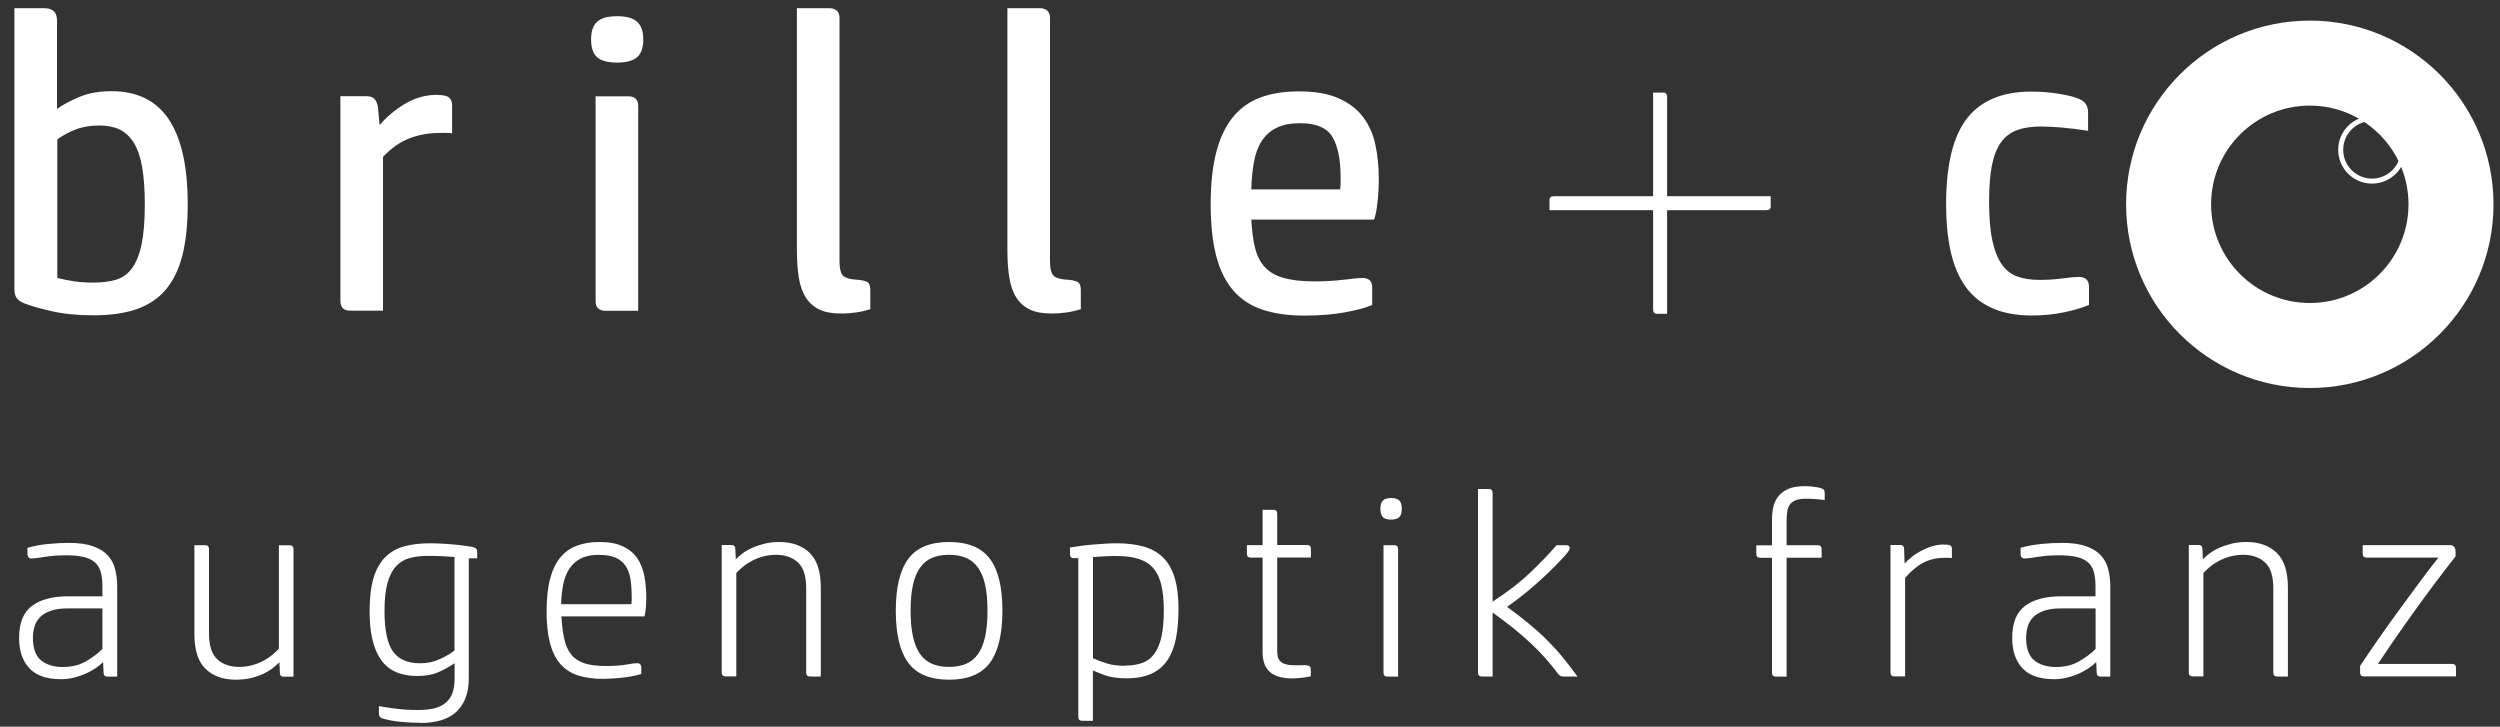
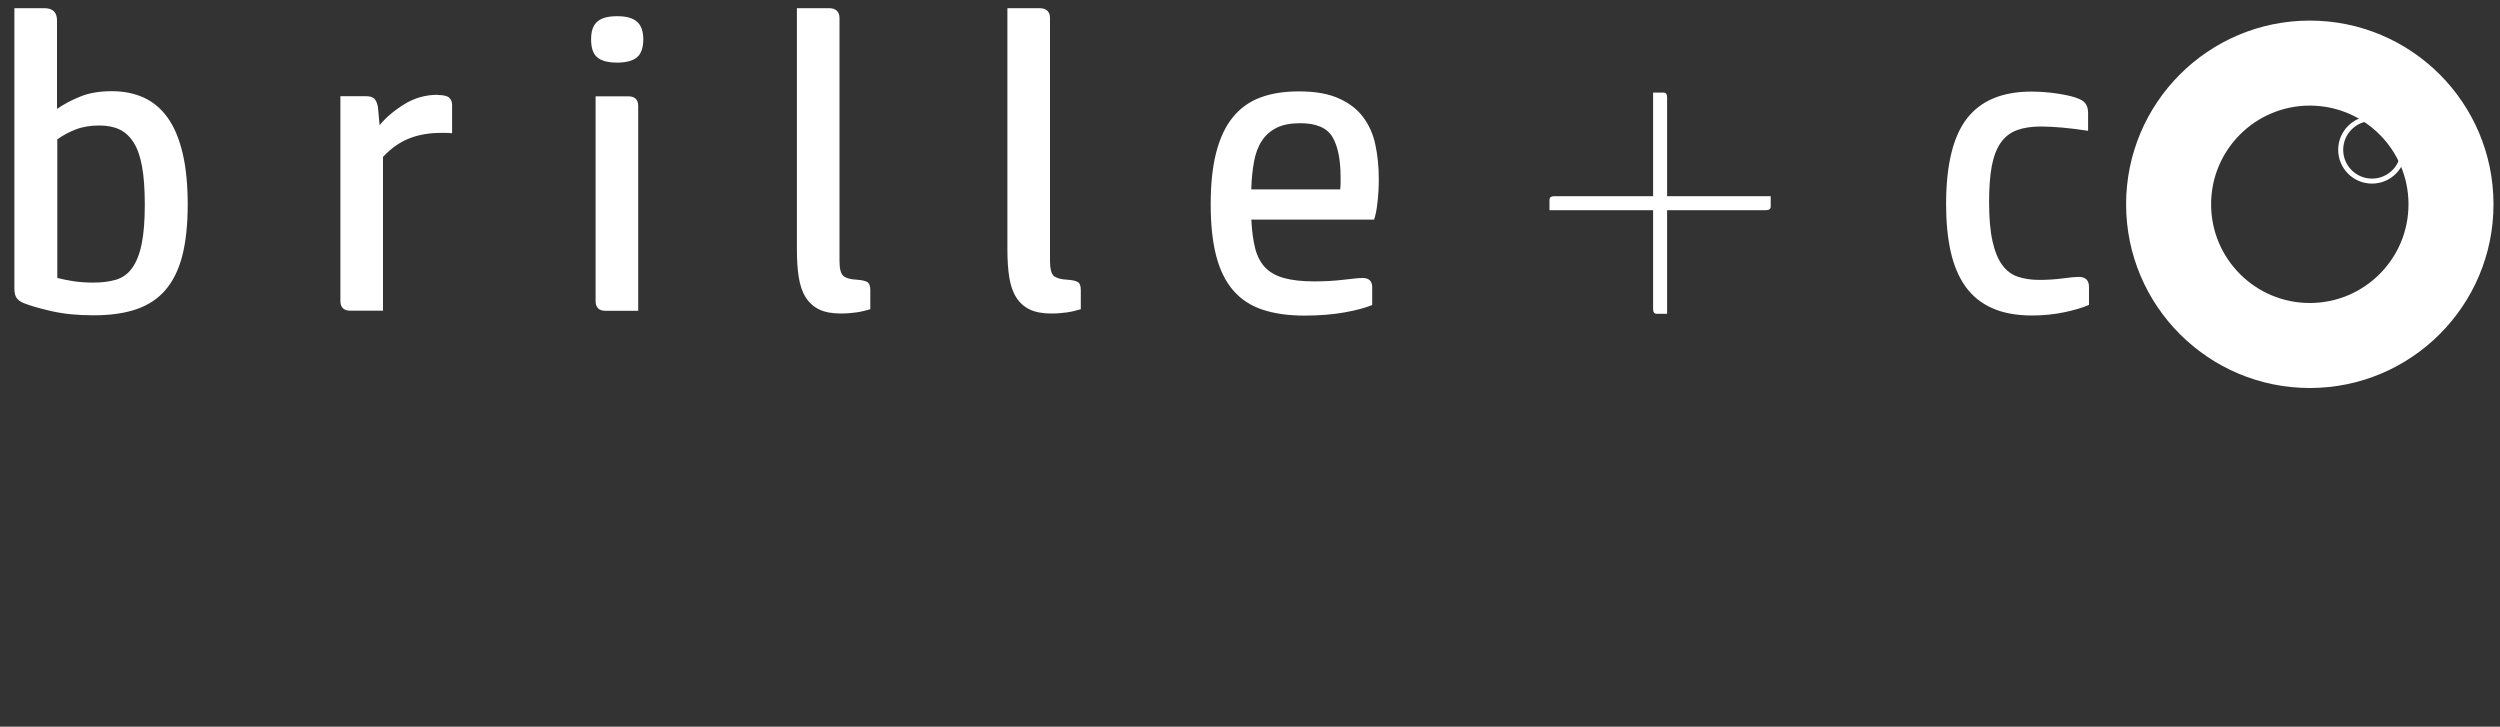
<svg xmlns="http://www.w3.org/2000/svg" id="Ebene_1" version="1.1" viewBox="0 0 250 72.67">
  <rect x="0" y="0" width="250" height="72.67" fill="#333333" stroke="none" />
  <defs>
    <style>
      .st0, .st1 {
        fill: #fff;
      }

      .st0, .st2 {
        fill-rule: evenodd;
      }

      .st2 {
        fill: none;
        stroke: #fff;
        stroke-miterlimit: 10;
        stroke-width: .5px;
      }
    </style>
  </defs>
  <path class="st0" d="M230.98,2.06c-10.14,0-18.37,8.23-18.37,18.37s8.23,18.37,18.37,18.37,18.37-8.23,18.37-18.37-8.22-18.37-18.37-18.37ZM230.98,30.3c-5.45,0-9.87-4.42-9.87-9.87s4.42-9.87,9.87-9.87,9.87,4.42,9.87,9.87-4.42,9.87-9.87,9.87Z" />
-   <path class="st1" d="M10.3,66.22c-.21.21-.46.41-.76.61s-.62.38-.98.54c-.36.16-.74.29-1.15.39-.41.1-.84.16-1.29.16-1.45,0-2.51-.37-3.19-1.1-.68-.73-1.02-1.74-1.02-3.03,0-1.48.42-2.54,1.27-3.19.84-.64,2.06-.97,3.64-.97h3.42v-1.02c0-.57-.06-1.06-.18-1.46s-.33-.72-.61-.95c-.29-.24-.66-.4-1.12-.51-.46-.1-1.03-.16-1.71-.16-.8,0-1.52.05-2.16.16-.64.1-1.07.16-1.29.16-.28,0-.42-.15-.42-.44v-.63c.68-.19,1.38-.32,2.12-.39.73-.07,1.41-.1,2.04-.1.96,0,1.75.11,2.38.33s1.12.52,1.48.91c.36.39.61.85.74,1.38.14.53.21,1.12.21,1.76v8.99h-.97c-.26,0-.39-.13-.39-.39l-.05-1.05h0ZM10.24,60.84h-3.47c-.68,0-1.25.08-1.7.24-.45.16-.81.37-1.07.64-.26.27-.44.58-.55.94-.1.36-.16.73-.16,1.11,0,1.06.27,1.82.81,2.26s1.26.67,2.17.67,1.66-.19,2.31-.56c.65-.37,1.21-.79,1.66-1.24v-4.05h0ZM27.95,66.22c-.19.19-.42.39-.69.6s-.59.4-.95.57c-.37.17-.77.31-1.23.42-.45.1-.95.16-1.49.16-1.27,0-2.28-.36-3.03-1.08s-1.12-1.89-1.12-3.49v-8.88h1.07c.26,0,.39.13.39.39v8.44c0,1.2.27,2.06.82,2.57s1.28.77,2.18.77c.47,0,.91-.06,1.32-.17s.78-.26,1.12-.44.64-.38.9-.6.48-.42.65-.61v-10.34h1.07c.26,0,.39.13.39.39v12.75h-.97c-.26,0-.39-.13-.39-.39l-.05-1.05h.01ZM42.74,55.59c-.66,0-1.26.07-1.79.22s-.98.42-1.35.82-.65.96-.85,1.67c-.2.71-.3,1.65-.3,2.8,0,1.9.28,3.24.84,4.04.56.79,1.47,1.19,2.74,1.19.7,0,1.35-.14,1.96-.42s1.1-.57,1.46-.86v-9.35c-.38-.03-.79-.06-1.23-.08-.44-.02-.93-.03-1.49-.03M42.04,72.28c-.61,0-1.25-.03-1.92-.09s-1.3-.18-1.89-.35c-.23-.07-.34-.24-.34-.5v-.73c.57.1,1.18.2,1.8.27.63.08,1.34.12,2.14.12.7,0,1.28-.07,1.75-.21s.84-.35,1.12-.63.47-.61.59-.99c.11-.38.17-.83.17-1.33v-1.52c-.45.31-.98.61-1.58.88-.6.27-1.32.4-2.16.4-1.65,0-2.86-.54-3.62-1.62s-1.14-2.69-1.14-4.83c0-1.36.13-2.48.4-3.37s.67-1.58,1.19-2.09c.52-.51,1.15-.86,1.89-1.06.74-.2,1.58-.3,2.52-.3.31,0,.67,0,1.08.03.41.02.81.04,1.21.08.4.03.77.07,1.11.12.34.04.61.08.82.12.23.05.37.12.44.2.07.08.1.2.1.35v.6h-.84v12.02c0,1.39-.39,2.48-1.18,3.27-.78.78-2.02,1.18-3.71,1.18l.05-.02ZM60.32,67.89c-.98,0-1.82-.12-2.53-.35-.71-.24-1.3-.62-1.76-1.15s-.81-1.23-1.03-2.09c-.23-.86-.34-1.91-.34-3.15s.11-2.35.34-3.23c.23-.88.56-1.59,1.01-2.14.44-.55.99-.95,1.65-1.2.65-.25,1.41-.38,2.26-.38.96,0,1.75.14,2.36.43.62.29,1.1.68,1.44,1.18.34.5.57,1.08.71,1.76.13.68.2,1.41.2,2.19,0,.35-.02.7-.05,1.04-.03.35-.08.63-.13.84h-8.31c.05.89.15,1.65.29,2.27.14.63.37,1.14.69,1.54s.76.69,1.32.88c.56.18,1.27.27,2.14.27s1.54-.05,2.05-.14c.51-.1.88-.14,1.08-.14.16,0,.27.04.33.13s.09.17.09.26v.68c-.38.14-.92.25-1.61.34-.69.09-1.41.14-2.18.16M59.9,55.48c-.73,0-1.34.12-1.82.37-.48.24-.86.59-1.15,1.03s-.49.97-.61,1.57-.19,1.26-.21,1.97h7.03c.02-.12.03-.24.03-.35v-.33c0-.7-.04-1.31-.13-1.85s-.25-.98-.5-1.33c-.24-.35-.57-.61-.99-.8-.42-.18-.97-.27-1.65-.27h0ZM73.56,55.95c.17-.19.4-.39.68-.6s.6-.4.97-.56c.37-.17.78-.3,1.23-.42.45-.11.95-.17,1.49-.17,1.27,0,2.28.36,3.03,1.08s1.12,1.89,1.12,3.49v8.88h-1.07c-.26,0-.39-.13-.39-.39v-8.44c0-1.2-.27-2.06-.82-2.57s-1.28-.77-2.18-.77c-.47,0-.91.06-1.32.17-.41.11-.78.26-1.12.44-.34.18-.64.38-.9.6s-.48.42-.65.61v10.34h-1.07c-.26,0-.39-.13-.39-.39v-12.75h.97c.26,0,.39.13.39.39l.05,1.04-.02.02ZM94.91,54.2c1.88,0,3.24.56,4.08,1.68.84,1.12,1.25,2.85,1.25,5.19s-.42,4.09-1.25,5.21c-.84,1.12-2.19,1.69-4.08,1.69s-3.24-.56-4.08-1.69c-.84-1.12-1.25-2.86-1.25-5.21s.42-4.06,1.25-5.19c.84-1.12,2.19-1.68,4.08-1.68M94.91,66.69c.64,0,1.21-.1,1.68-.3.48-.2.88-.52,1.2-.97.32-.44.56-1.02.72-1.74.16-.71.24-1.58.24-2.61s-.08-1.89-.24-2.6c-.16-.71-.4-1.28-.72-1.72s-.72-.77-1.2-.97c-.48-.2-1.04-.3-1.68-.3s-1.21.1-1.69.3c-.48.2-.88.52-1.2.97-.32.44-.56,1.02-.72,1.72-.16.71-.24,1.57-.24,2.6s.08,1.9.24,2.61c.16.71.4,1.29.72,1.74.32.44.72.77,1.2.97.48.2,1.04.3,1.69.3ZM112.49,66.56c.66,0,1.24-.09,1.72-.26.49-.17.89-.47,1.21-.9s.56-.99.72-1.7.24-1.6.24-2.68c0-.98-.08-1.81-.24-2.49-.16-.69-.42-1.25-.78-1.68-.37-.44-.85-.75-1.46-.95s-1.37-.3-2.27-.3c-.3,0-.66,0-1.1.03-.44.02-.84.04-1.23.08v10.11c.45.21.93.39,1.44.54.5.15,1.09.22,1.75.22M107.39,55.82c-.26,0-.39-.13-.39-.39v-.68c.31-.05.67-.1,1.06-.16.39-.05.8-.1,1.21-.13.42-.03.84-.07,1.25-.09.42-.03.8-.04,1.15-.04,1.03,0,1.93.11,2.7.33s1.42.58,1.93,1.08.9,1.18,1.16,2.02.39,1.89.39,3.15c0,1.11-.09,2.1-.26,2.96-.17.86-.46,1.58-.86,2.17-.4.58-.93,1.03-1.59,1.33-.66.3-1.49.46-2.48.46-.87,0-1.58-.1-2.12-.29s-.96-.36-1.25-.5v5.04h-1.07c-.26,0-.39-.13-.39-.39v-15.88h-.44,0ZM130.56,66.53c.21,0,.35.04.42.12.07.08.1.17.1.27v.71c-.66.14-1.28.21-1.85.21s-1.05-.07-1.44-.2c-.38-.13-.69-.31-.91-.55-.23-.24-.39-.51-.48-.84-.1-.32-.14-.67-.14-1.06v-9.43h-1.18c-.26,0-.39-.13-.39-.39v-.86h1.57v-3.53h1.07c.26,0,.39.13.39.39v3.13h2.98c.26,0,.39.13.39.39v.86h-3.37v9.25c0,.24.02.46.05.64.03.18.12.34.25.48.13.14.32.24.57.31s.6.1,1.03.1c.19,0,.37,0,.55-.01.17,0,.3-.01.39-.01M139.11,51.96c-.37,0-.64-.08-.81-.24s-.26-.44-.26-.84.09-.68.26-.84.44-.24.81-.24.64.08.81.24.26.44.26.84-.09.68-.26.84-.44.24-.81.24M138.35,54.52h1.07c.26,0,.39.13.39.39v12.75h-1.07c-.26,0-.39-.13-.39-.39v-12.75ZM150.7,60.68c.84.61,1.58,1.18,2.23,1.72s1.25,1.08,1.8,1.63c.55.55,1.06,1.11,1.54,1.7.48.58.97,1.22,1.48,1.92h-1.46c-.19,0-.36-.1-.5-.29-.78-1.06-1.69-2.08-2.72-3.04-1.03-.97-2.3-1.99-3.81-3.07v6.4h-1.07c-.26,0-.39-.13-.39-.39v-18.36h1.07c.26,0,.39.13.39.39v10.87c1.46-.94,2.7-1.89,3.72-2.86s1.91-1.89,2.68-2.78h.94c.24,0,.37.09.37.26,0,.12-.05.24-.14.37-.1.12-.19.24-.27.34-.24.28-.57.62-.97,1.03-.4.41-.85.85-1.36,1.32-.5.47-1.06.95-1.66,1.44-.6.49-1.22.96-1.87,1.41M182.18,48.85c.14.05.22.12.25.21s.04.17.04.26v.68c-.45-.05-.81-.09-1.06-.1-.25-.02-.51-.03-.77-.03-.44,0-.78.05-1.04.14-.26.1-.46.24-.6.43s-.23.42-.27.69c-.04.27-.07.58-.07.93v2.46h3.11c.26,0,.39.13.39.39v.86h-3.5v11.89h-1.07c-.26,0-.39-.13-.39-.39v-11.49h-1.18c-.26,0-.39-.13-.39-.39v-.86h1.57v-2.59c0-.45.05-.88.14-1.28.1-.4.27-.75.52-1.06.25-.3.58-.54.99-.72.41-.17.93-.26,1.55-.26.09,0,.2,0,.35,0,.15,0,.3.02.47.04s.34.04.51.07.32.07.44.12M194.41,54.46c.35,0,.57.03.65.1.09.07.13.17.13.31v.94c-.12-.02-.25-.03-.38-.03h-.33c-.8,0-1.51.16-2.13.48-.62.32-1.23.83-1.84,1.53v9.85h-1.07c-.26,0-.39-.13-.39-.39v-12.75h.97c.26,0,.39.13.39.39l.05,1.46c.19-.21.43-.43.71-.65.28-.23.59-.43.93-.61s.71-.34,1.1-.46.8-.18,1.21-.18M209.61,66.22c-.21.21-.46.41-.76.61-.3.2-.62.38-.98.54s-.74.29-1.15.39c-.41.1-.84.16-1.29.16-1.45,0-2.51-.37-3.19-1.1-.68-.73-1.02-1.74-1.02-3.03,0-1.48.42-2.54,1.27-3.19.84-.64,2.06-.97,3.64-.97h3.42v-1.02c0-.57-.06-1.06-.18-1.46s-.33-.72-.61-.95c-.29-.24-.66-.4-1.12-.51-.46-.1-1.03-.16-1.71-.16-.8,0-1.52.05-2.16.16-.64.1-1.07.16-1.29.16-.28,0-.42-.15-.42-.44v-.63c.68-.19,1.38-.32,2.12-.39.73-.07,1.41-.1,2.04-.1.96,0,1.75.11,2.38.33s1.12.52,1.48.91c.36.39.61.85.74,1.38.14.53.21,1.12.21,1.76v8.99h-.97c-.26,0-.39-.13-.39-.39l-.05-1.05h-.01ZM209.56,60.84h-3.47c-.68,0-1.25.08-1.7.24-.45.16-.81.37-1.07.64-.26.27-.44.58-.55.94-.1.36-.16.73-.16,1.11,0,1.06.27,1.82.81,2.26s1.26.67,2.17.67,1.66-.19,2.31-.56c.65-.37,1.21-.79,1.66-1.24v-4.05h0ZM220.27,55.95c.17-.19.4-.39.68-.6s.6-.4.97-.56c.37-.17.78-.3,1.23-.42.45-.11.95-.17,1.49-.17,1.27,0,2.28.36,3.03,1.08s1.12,1.89,1.12,3.49v8.88h-1.07c-.26,0-.39-.13-.39-.39v-8.44c0-1.2-.27-2.06-.82-2.57s-1.28-.77-2.18-.77c-.47,0-.91.06-1.32.17s-.78.26-1.12.44-.64.38-.9.6-.48.42-.65.61v10.34h-1.07c-.26,0-.39-.13-.39-.39v-12.75h.97c.26,0,.39.13.39.39l.05,1.04-.02.02ZM236.02,66.58c.47-.71,1.02-1.52,1.65-2.43.63-.91,1.29-1.84,1.99-2.8.7-.96,1.4-1.92,2.12-2.89.71-.97,1.4-1.87,2.06-2.7h-7.18c-.26,0-.39-.13-.39-.39v-.86h8.72c.38,0,.57.23.57.68v.44c-.77.98-1.53,1.97-2.29,2.99s-1.48,2.01-2.16,2.96c-.68.96-1.31,1.85-1.88,2.68s-1.05,1.54-1.44,2.13h7.42c.26,0,.39.13.39.39v.86h-9.2c-.26,0-.39-.13-.39-.39v-.68h0Z" />
  <path class="st1" d="M5.7,27.79c.56.14,1.12.25,1.69.34.56.08,1.21.13,1.94.13.87,0,1.63-.1,2.28-.29.65-.2,1.18-.58,1.6-1.16.42-.58.74-1.37.95-2.38.21-1.01.32-2.33.32-3.96,0-1.52-.09-2.78-.27-3.79s-.46-1.82-.84-2.42-.85-1.04-1.41-1.31c-.56-.27-1.24-.4-2.02-.4-.9,0-1.69.13-2.38.4-.69.27-1.3.6-1.83.99v13.87l-.03-.02ZM4.44.82c.84,0,1.26.41,1.26,1.22v8.85c.65-.45,1.41-.86,2.3-1.22.88-.37,1.95-.55,3.18-.55s2.28.22,3.22.65c.94.44,1.74,1.11,2.38,2.02.65.91,1.14,2.09,1.48,3.52s.51,3.15.51,5.14-.18,3.69-.53,5.08-.91,2.54-1.66,3.43-1.74,1.55-2.93,1.96-2.62.61-4.28.61-3.01-.14-4.24-.42c-1.22-.28-2.14-.55-2.76-.8-.34-.14-.58-.32-.72-.53-.14-.21-.21-.51-.21-.91V.82h3ZM43.78,9.5c.56,0,.94.09,1.14.27s.29.43.29.74v2.82c-.2-.03-.39-.04-.59-.04h-.55c-1.15,0-2.2.18-3.14.55-.94.37-1.82.98-2.63,1.85v15.38h-3.25c-.67,0-1.01-.32-1.01-.97V9.62h2.57c.37,0,.63.08.8.23s.3.43.38.82l.17,1.85c.65-.79,1.48-1.49,2.49-2.11,1.01-.62,2.12-.93,3.33-.93M61.72,6.26c-.93,0-1.59-.18-2-.53s-.61-.95-.61-1.79.2-1.4.61-1.77,1.07-.55,2-.55,1.56.18,1.98.55c.42.37.63.96.63,1.77s-.21,1.44-.63,1.79c-.42.35-1.08.53-1.98.53M63.82,31.08h-3.25c-.67,0-1.01-.32-1.01-.97V9.63h3.25c.67,0,1.01.32,1.01.97v20.48ZM83.95,26.11c0,.76.13,1.25.38,1.48.25.22.7.35,1.35.38.45.03.79.1,1.01.21s.34.38.34.8v1.94c-.45.14-.91.25-1.39.32-.48.07-1,.11-1.56.11-.87,0-1.59-.13-2.15-.4-.56-.27-1.01-.67-1.35-1.2-.34-.53-.57-1.2-.7-2s-.19-1.74-.19-2.8V.82h3.25c.31,0,.55.08.74.25.18.17.27.41.27.72,0,0,0,24.32,0,24.32ZM105,26.11c0,.76.13,1.25.38,1.48.25.22.7.35,1.35.38.45.03.79.1,1.01.21s.34.38.34.8v1.94c-.45.14-.91.25-1.39.32-.48.07-1,.11-1.56.11-.87,0-1.59-.13-2.15-.4-.56-.27-1.01-.67-1.35-1.2-.34-.53-.57-1.2-.7-2s-.19-1.74-.19-2.8V.82h3.25c.31,0,.55.08.74.25.18.17.27.41.27.72,0,0,0,24.32,0,24.32ZM134.02,18.94c.03-.28.04-.49.04-.63v-.55c0-1.8-.27-3.15-.82-4.07-.55-.91-1.62-1.37-3.22-1.37-.96,0-1.74.15-2.36.46-.62.31-1.11.74-1.48,1.31-.37.56-.63,1.26-.78,2.09s-.25,1.75-.27,2.76h8.89ZM125.13,21.94c.06,1.12.18,2.08.38,2.87s.53,1.43.99,1.92c.46.49,1.09.85,1.88,1.07.79.22,1.8.34,3.03.34,1.1,0,2.09-.06,2.99-.17.9-.11,1.52-.17,1.85-.17.65,0,.97.31.97.93v1.77c-.67.28-1.59.53-2.76.74-1.17.21-2.51.32-4.03.32-1.6,0-2.99-.2-4.17-.59s-2.16-1.03-2.93-1.92-1.34-2.04-1.71-3.46-.55-3.14-.55-5.16.18-3.75.55-5.18.92-2.61,1.66-3.52c.74-.91,1.66-1.57,2.76-1.98s2.37-.61,3.84-.61c1.63,0,2.96.23,4,.7,1.04.46,1.85,1.09,2.44,1.88.59.79,1,1.71,1.22,2.76s.34,2.18.34,3.39c0,.81-.04,1.6-.13,2.36-.08.76-.2,1.33-.34,1.73h-12.31l.03-.02ZM208.9,30.49c-.65.28-1.48.53-2.49.74-1.01.21-2.08.32-3.2.32-1.57,0-2.91-.25-4-.74-1.1-.49-1.98-1.21-2.66-2.15-.67-.94-1.17-2.11-1.48-3.5s-.46-2.97-.46-4.74c0-3.93.7-6.79,2.09-8.58,1.39-1.78,3.53-2.68,6.43-2.68.96,0,1.9.08,2.82.23.93.15,1.6.33,2.02.53.31.14.53.32.65.55.13.22.19.49.19.8v1.81c-.9-.14-1.76-.25-2.57-.32-.81-.07-1.52-.11-2.11-.11-.96,0-1.76.12-2.42.36s-1.2.65-1.62,1.24-.72,1.37-.91,2.34c-.18.97-.27,2.17-.27,3.6,0,1.6.11,2.91.34,3.92.22,1.01.55,1.81.97,2.38.42.58.94.97,1.56,1.18s1.33.32,2.15.32,1.59-.05,2.34-.15c.74-.1,1.29-.15,1.62-.15.67,0,1.01.34,1.01,1.01v1.79ZM166.71,31.38h-1.04c-.24,0-.36-.16-.36-.48V9.26h1.04c.24,0,.36.16.36.48v21.64ZM177.07,19.62v1.04c0,.24-.16.36-.48.36h-21.64v-1.04c0-.24.16-.36.48-.36,0,0,21.64,0,21.64,0Z" />
  <path class="st2" d="M237.2,11.85c1.73,0,3.13,1.4,3.13,3.13s-1.4,3.13-3.13,3.13-3.13-1.4-3.13-3.13,1.4-3.13,3.13-3.13" />
</svg>